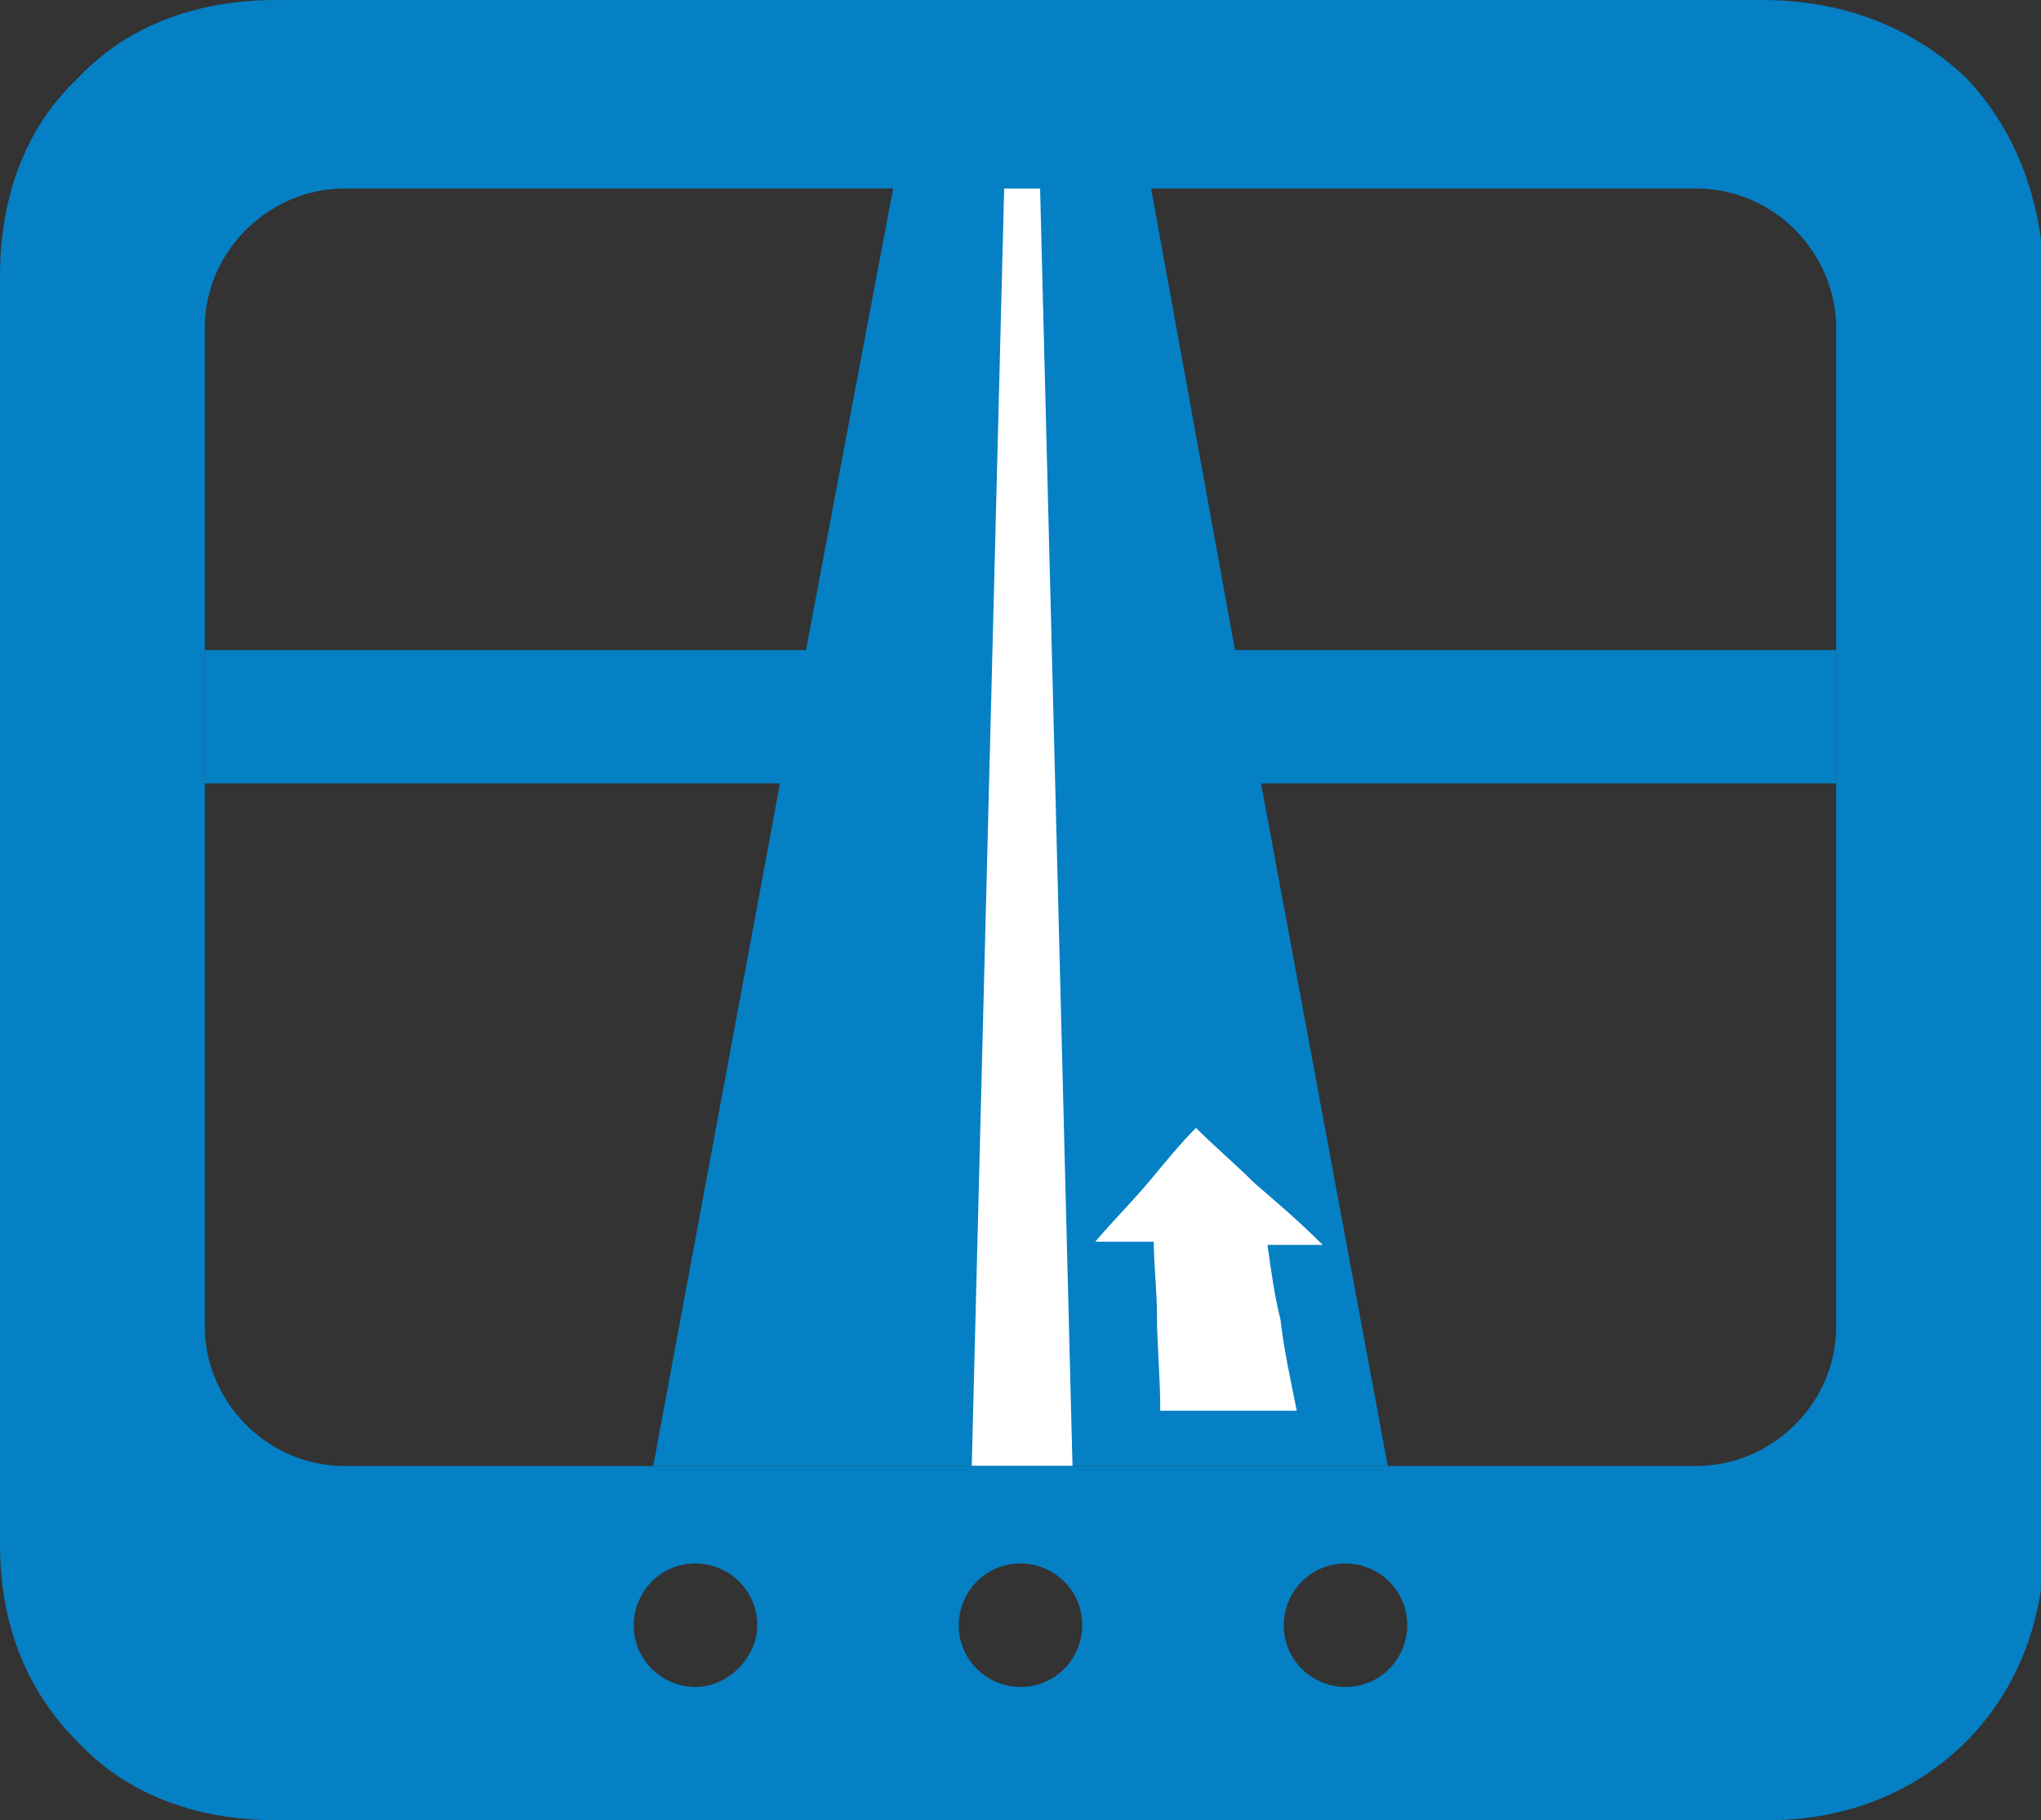
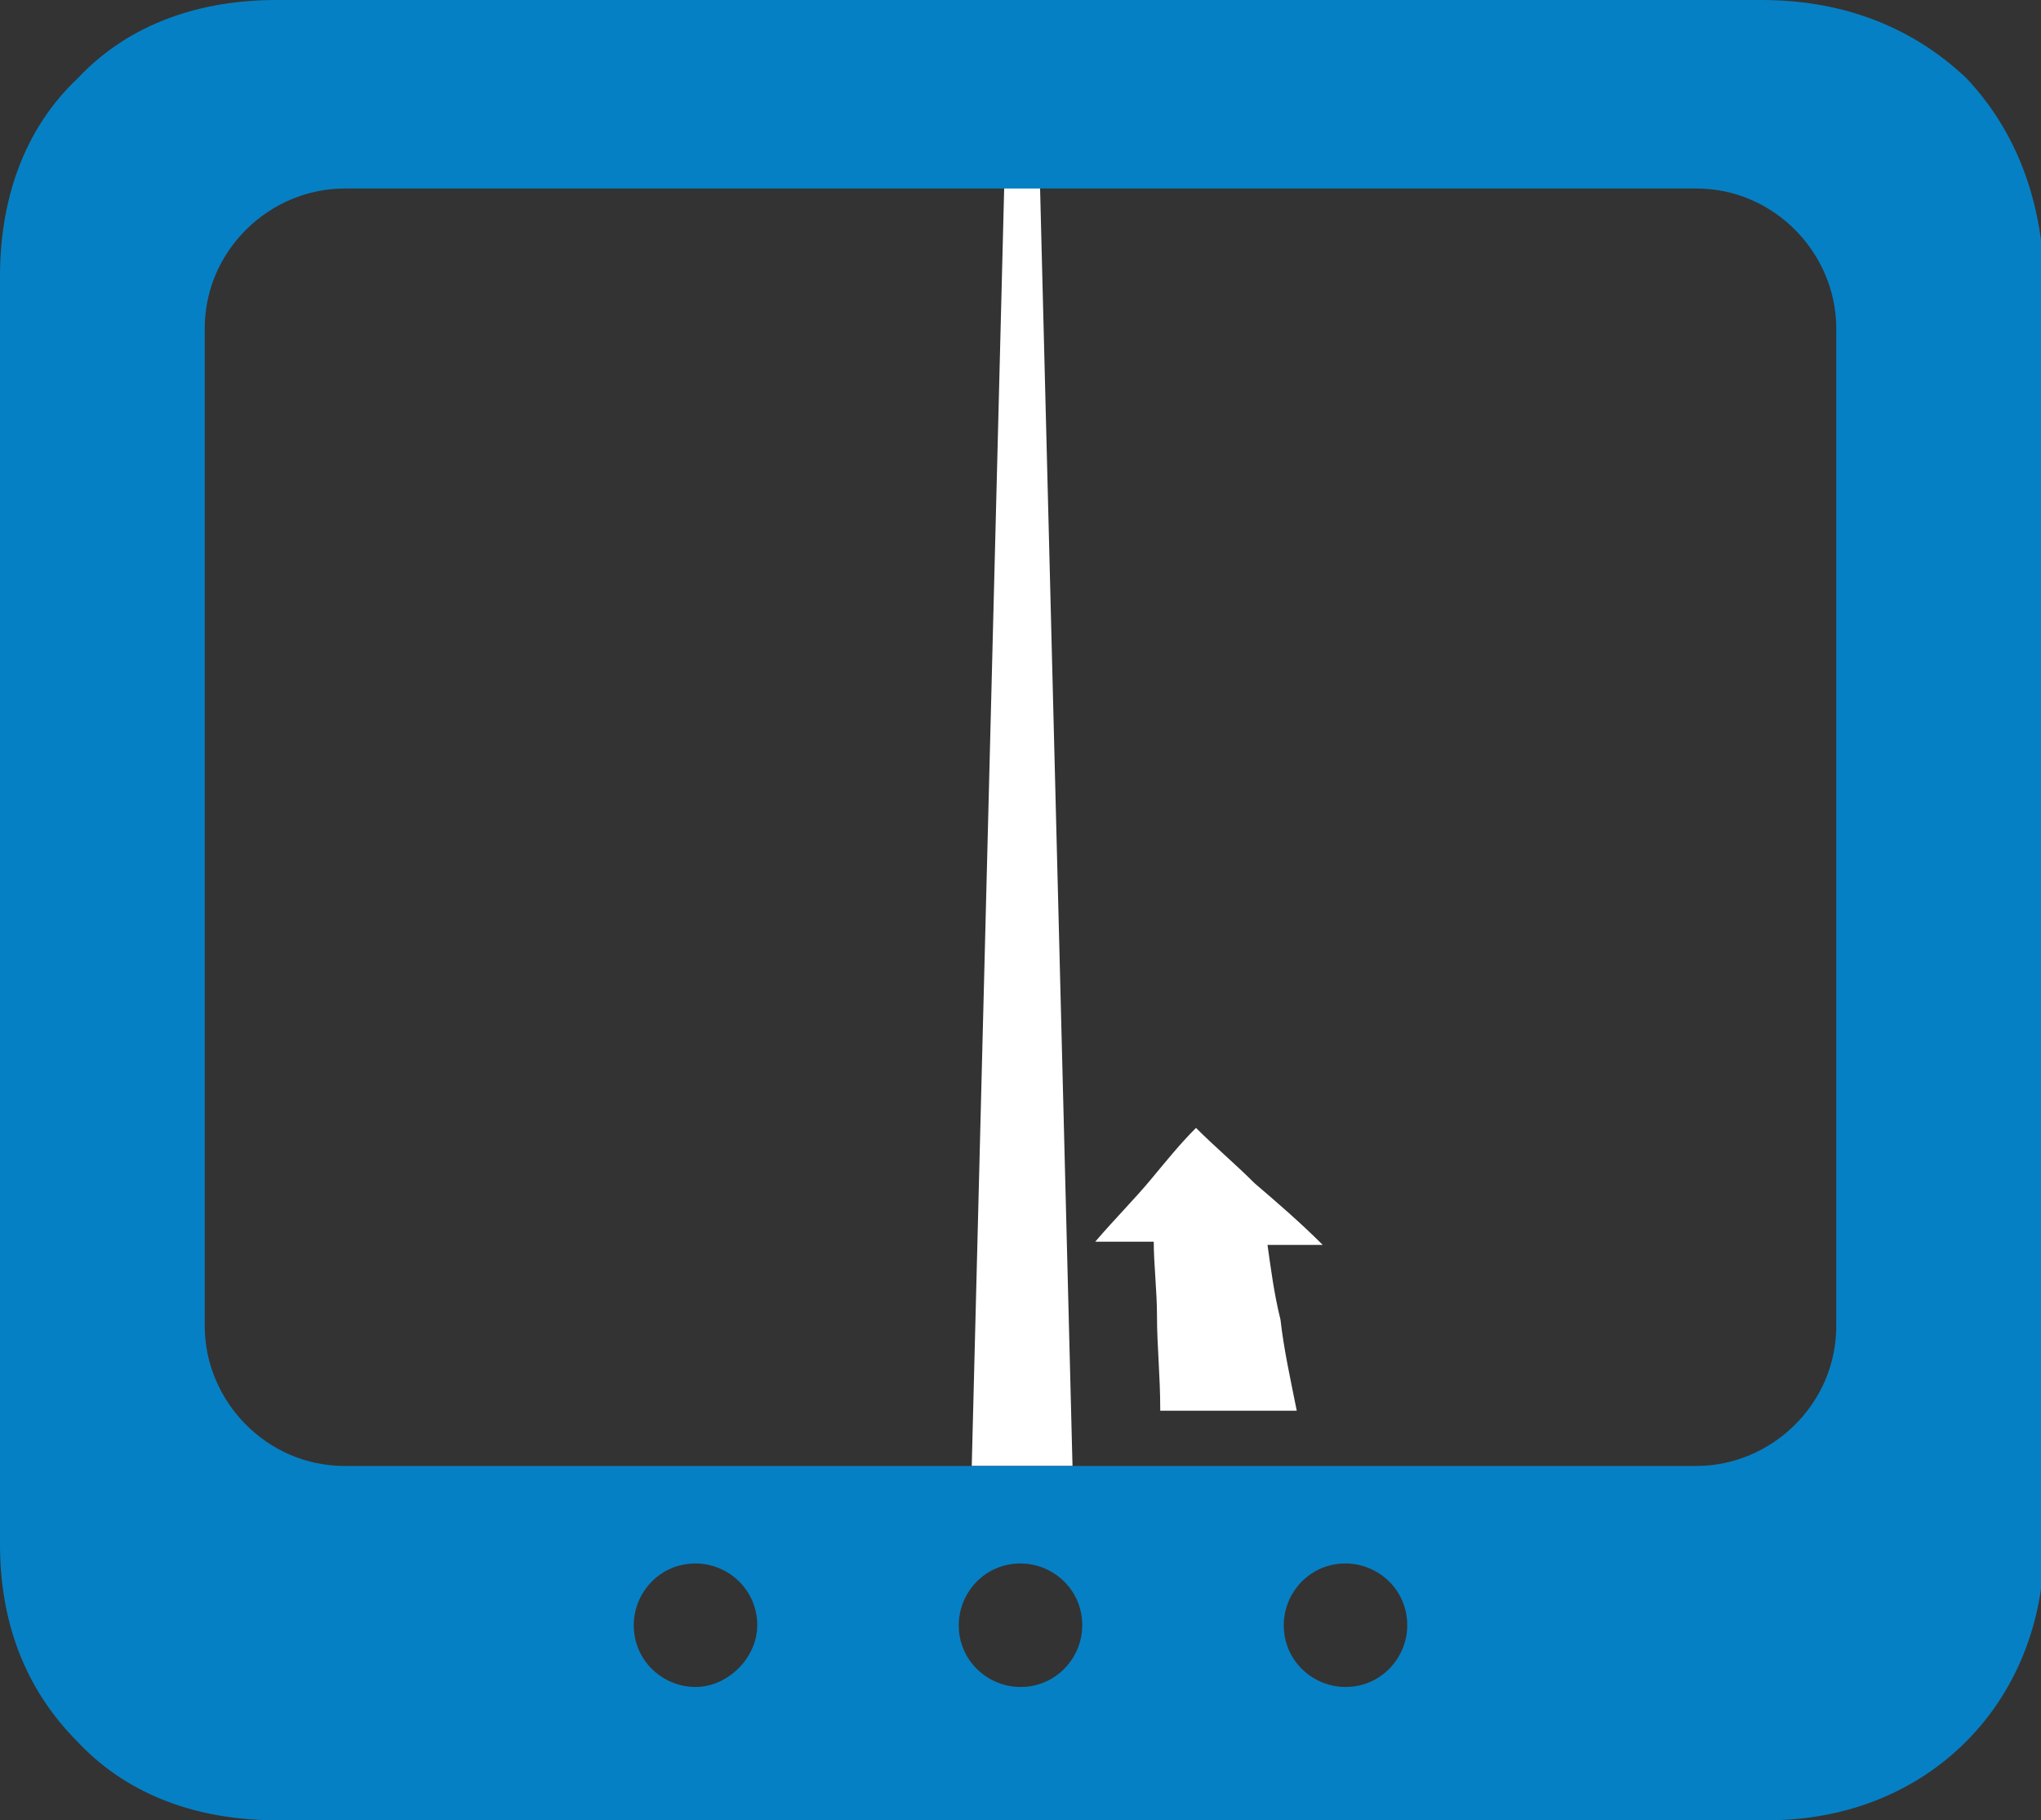
<svg xmlns="http://www.w3.org/2000/svg" version="1.1" id="Layer_1" x="0px" y="0px" viewBox="0 0 62.8 56" enable-background="new 0 0 62.8 56" xml:space="preserve">
  <rect x="0" y="0" width="62.8" height="56" fill="#333333" stroke="none" />
  <g>
-     <polygon fill="#0680C4" points="6.3,20 24.8,20 27.5,5.7 35.4,5.7 38,20 56.5,20 56.5,24.1 38.8,24.1 42.7,45.1 20.1,45.1 24,24.1    6.3,24.1 6.3,20  " />
    <polygon fill="#FFFFFF" points="30.9,5.7 32,5.7 33,45.1 29.9,45.1 30.9,5.7  " />
    <path fill="#FFFFFF" d="M39.9,43.4c-0.2-1-0.4-1.9-0.5-2.8c-0.2-0.8-0.3-1.6-0.4-2.3c0.6,0,1.1,0,1.7,0c-0.7-0.7-1.4-1.3-2.1-1.9   c-0.6-0.6-1.2-1.1-1.8-1.7c-0.5,0.5-0.9,1-1.4,1.6c-0.5,0.6-1.1,1.2-1.7,1.9c0.6,0,1.2,0,1.8,0c0,0.7,0.1,1.5,0.1,2.3   c0,0.9,0.1,1.8,0.1,2.9c0.7,0,1.5,0,2.2,0C38.5,43.4,39.2,43.4,39.9,43.4L39.9,43.4z" />
    <path fill="#0680C4" d="M60.5,2.4C58.7,0.7,56.5,0,54.2,0H8.5C6.2,0,4,0.7,2.4,2.4C0.7,4,0,6.2,0,8.5v39c0,2.3,0.7,4.4,2.4,6.1   C4,55.3,6.2,56,8.5,56h45.9c4.9,0,8.5-3.6,8.5-8.5v-39C62.8,6.2,62.1,4.1,60.5,2.4L60.5,2.4z M21.4,51.9c-1,0-1.9-0.8-1.9-1.9   c0-1,0.8-1.9,1.9-1.9c1,0,1.9,0.8,1.9,1.9C23.3,51,22.4,51.9,21.4,51.9L21.4,51.9z M31.4,51.9c-1,0-1.9-0.8-1.9-1.9   c0-1,0.8-1.9,1.9-1.9c1,0,1.9,0.8,1.9,1.9C33.3,51,32.5,51.9,31.4,51.9L31.4,51.9z M41.4,51.9c-1,0-1.9-0.8-1.9-1.9   c0-1,0.8-1.9,1.9-1.9c1,0,1.9,0.8,1.9,1.9C43.3,51,42.5,51.9,41.4,51.9L41.4,51.9z M56.5,40.8c0,2.4-2,4.3-4.3,4.3H10.6   c-2.4,0-4.3-2-4.3-4.3V10.1c0-2.4,2-4.3,4.3-4.3h41.6c2.4,0,4.3,2,4.3,4.3V40.8L56.5,40.8z" />
  </g>
</svg>